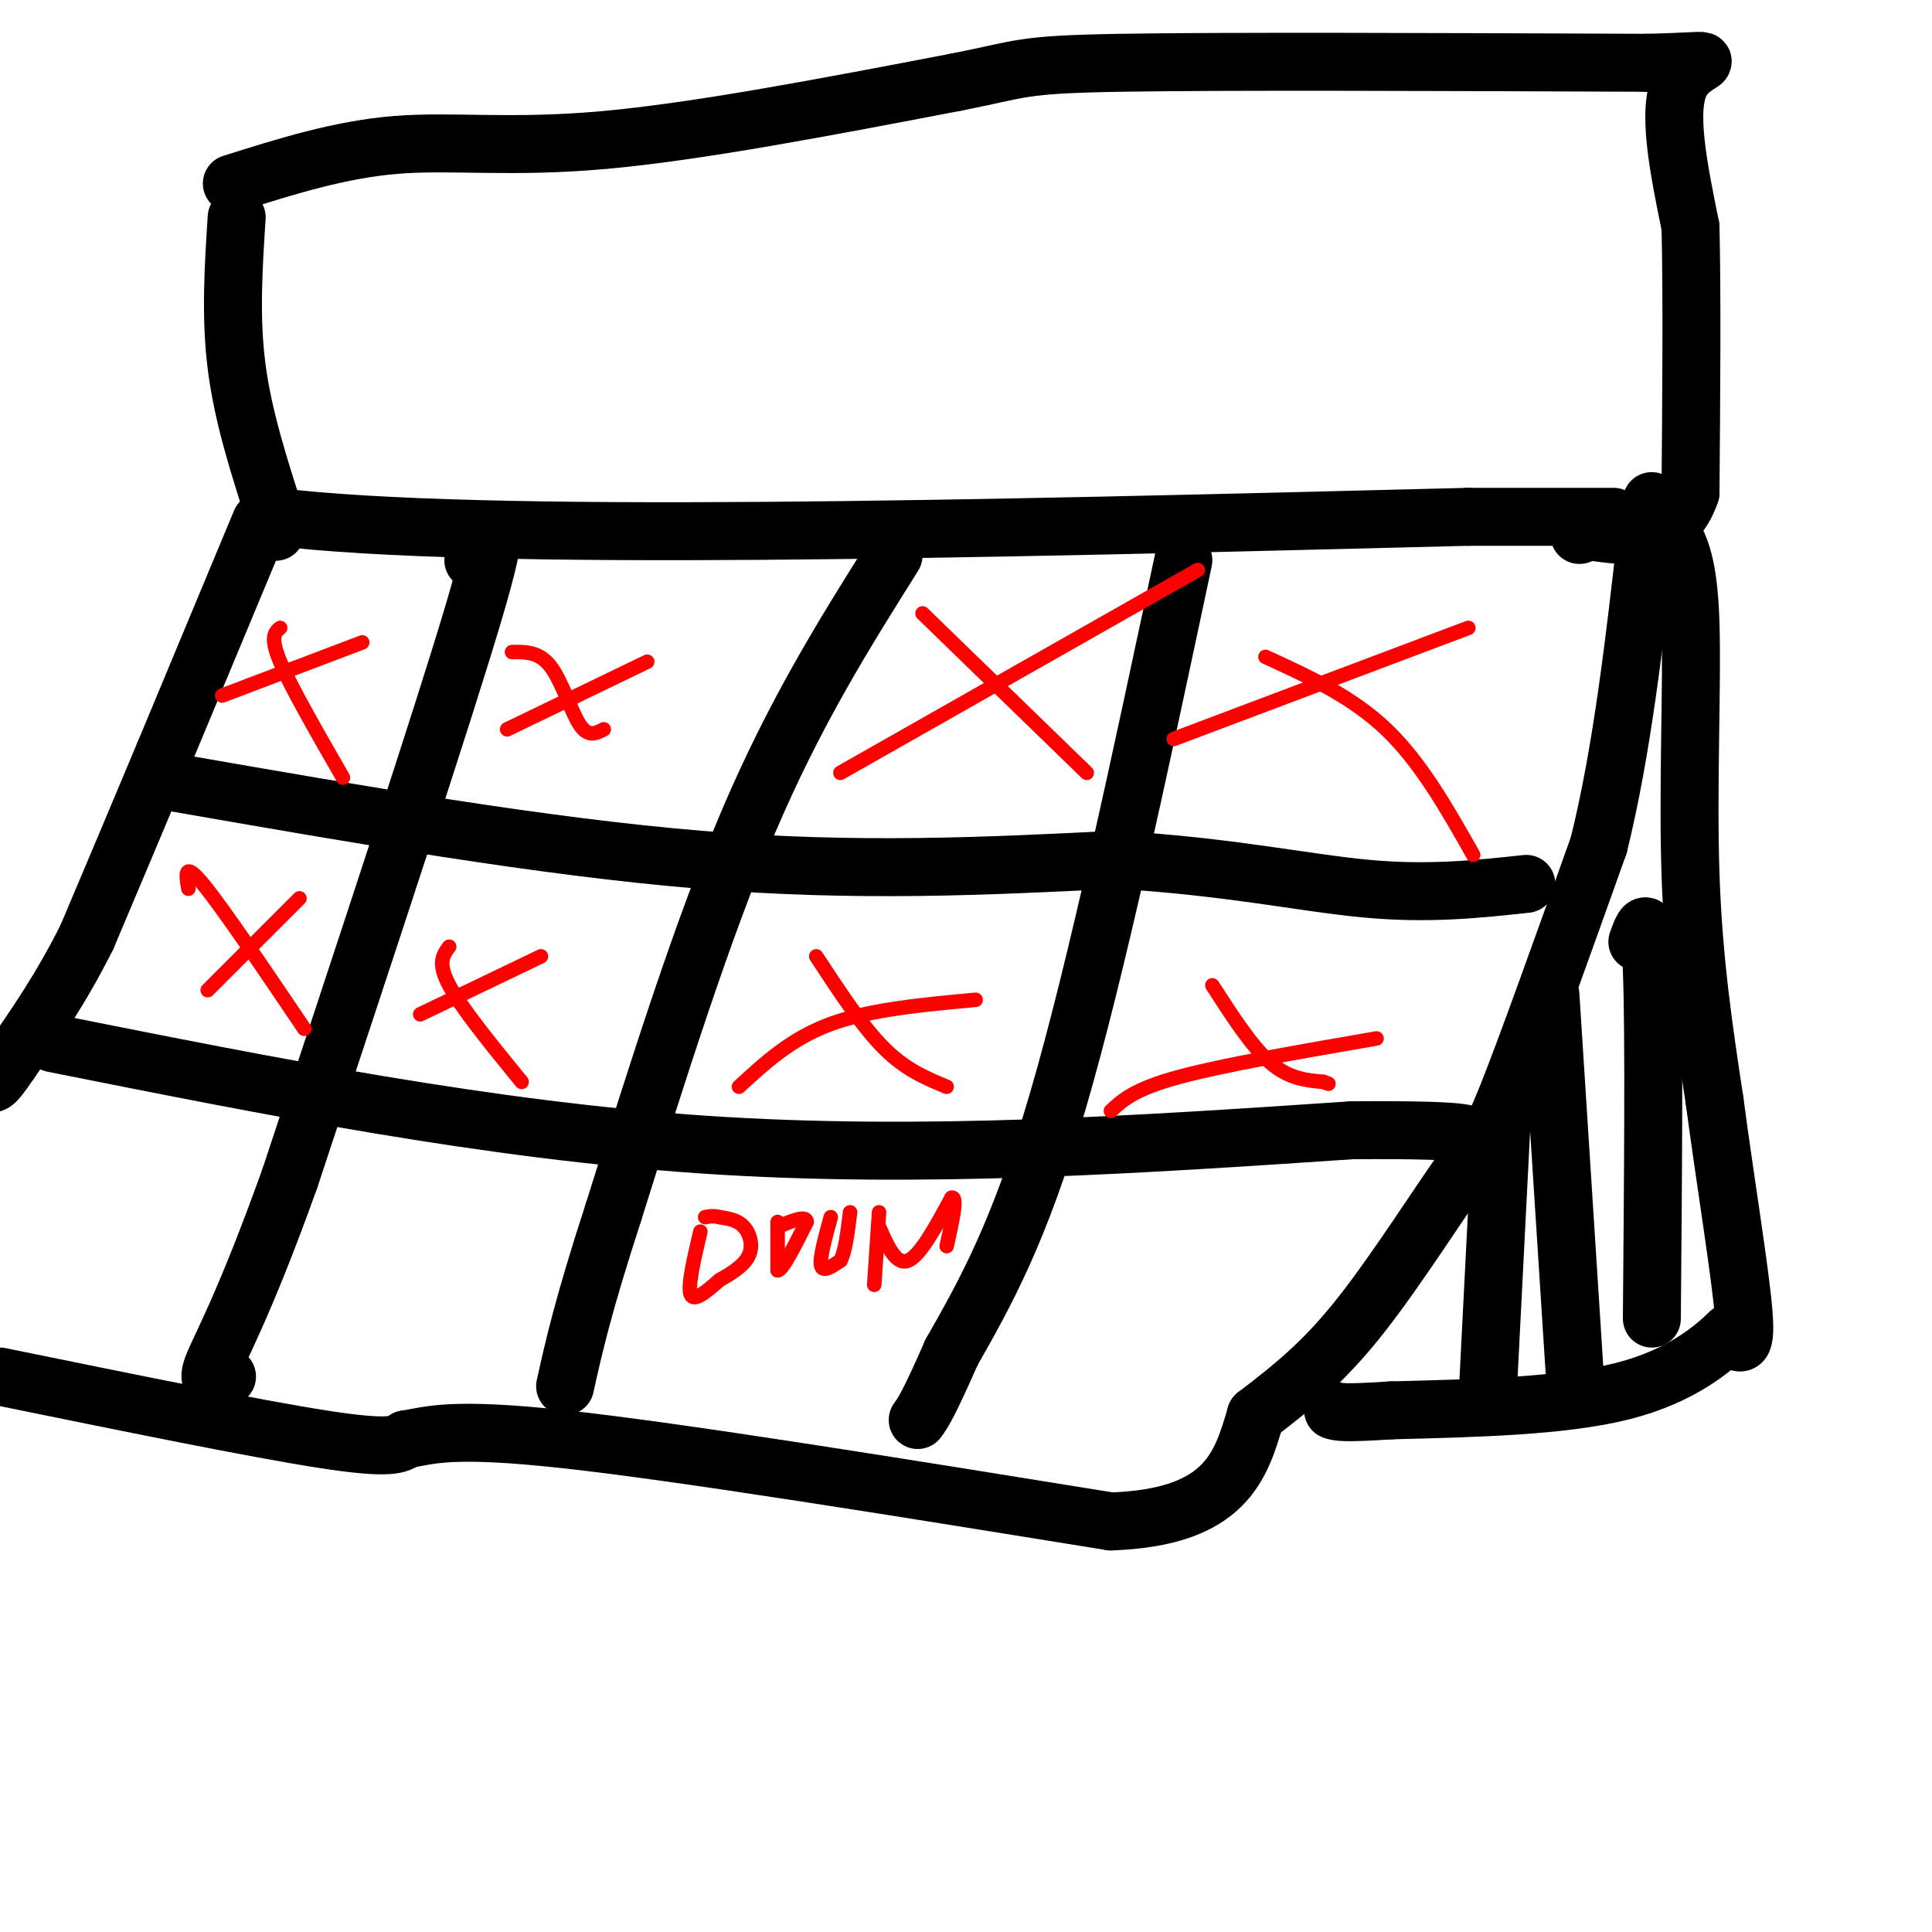
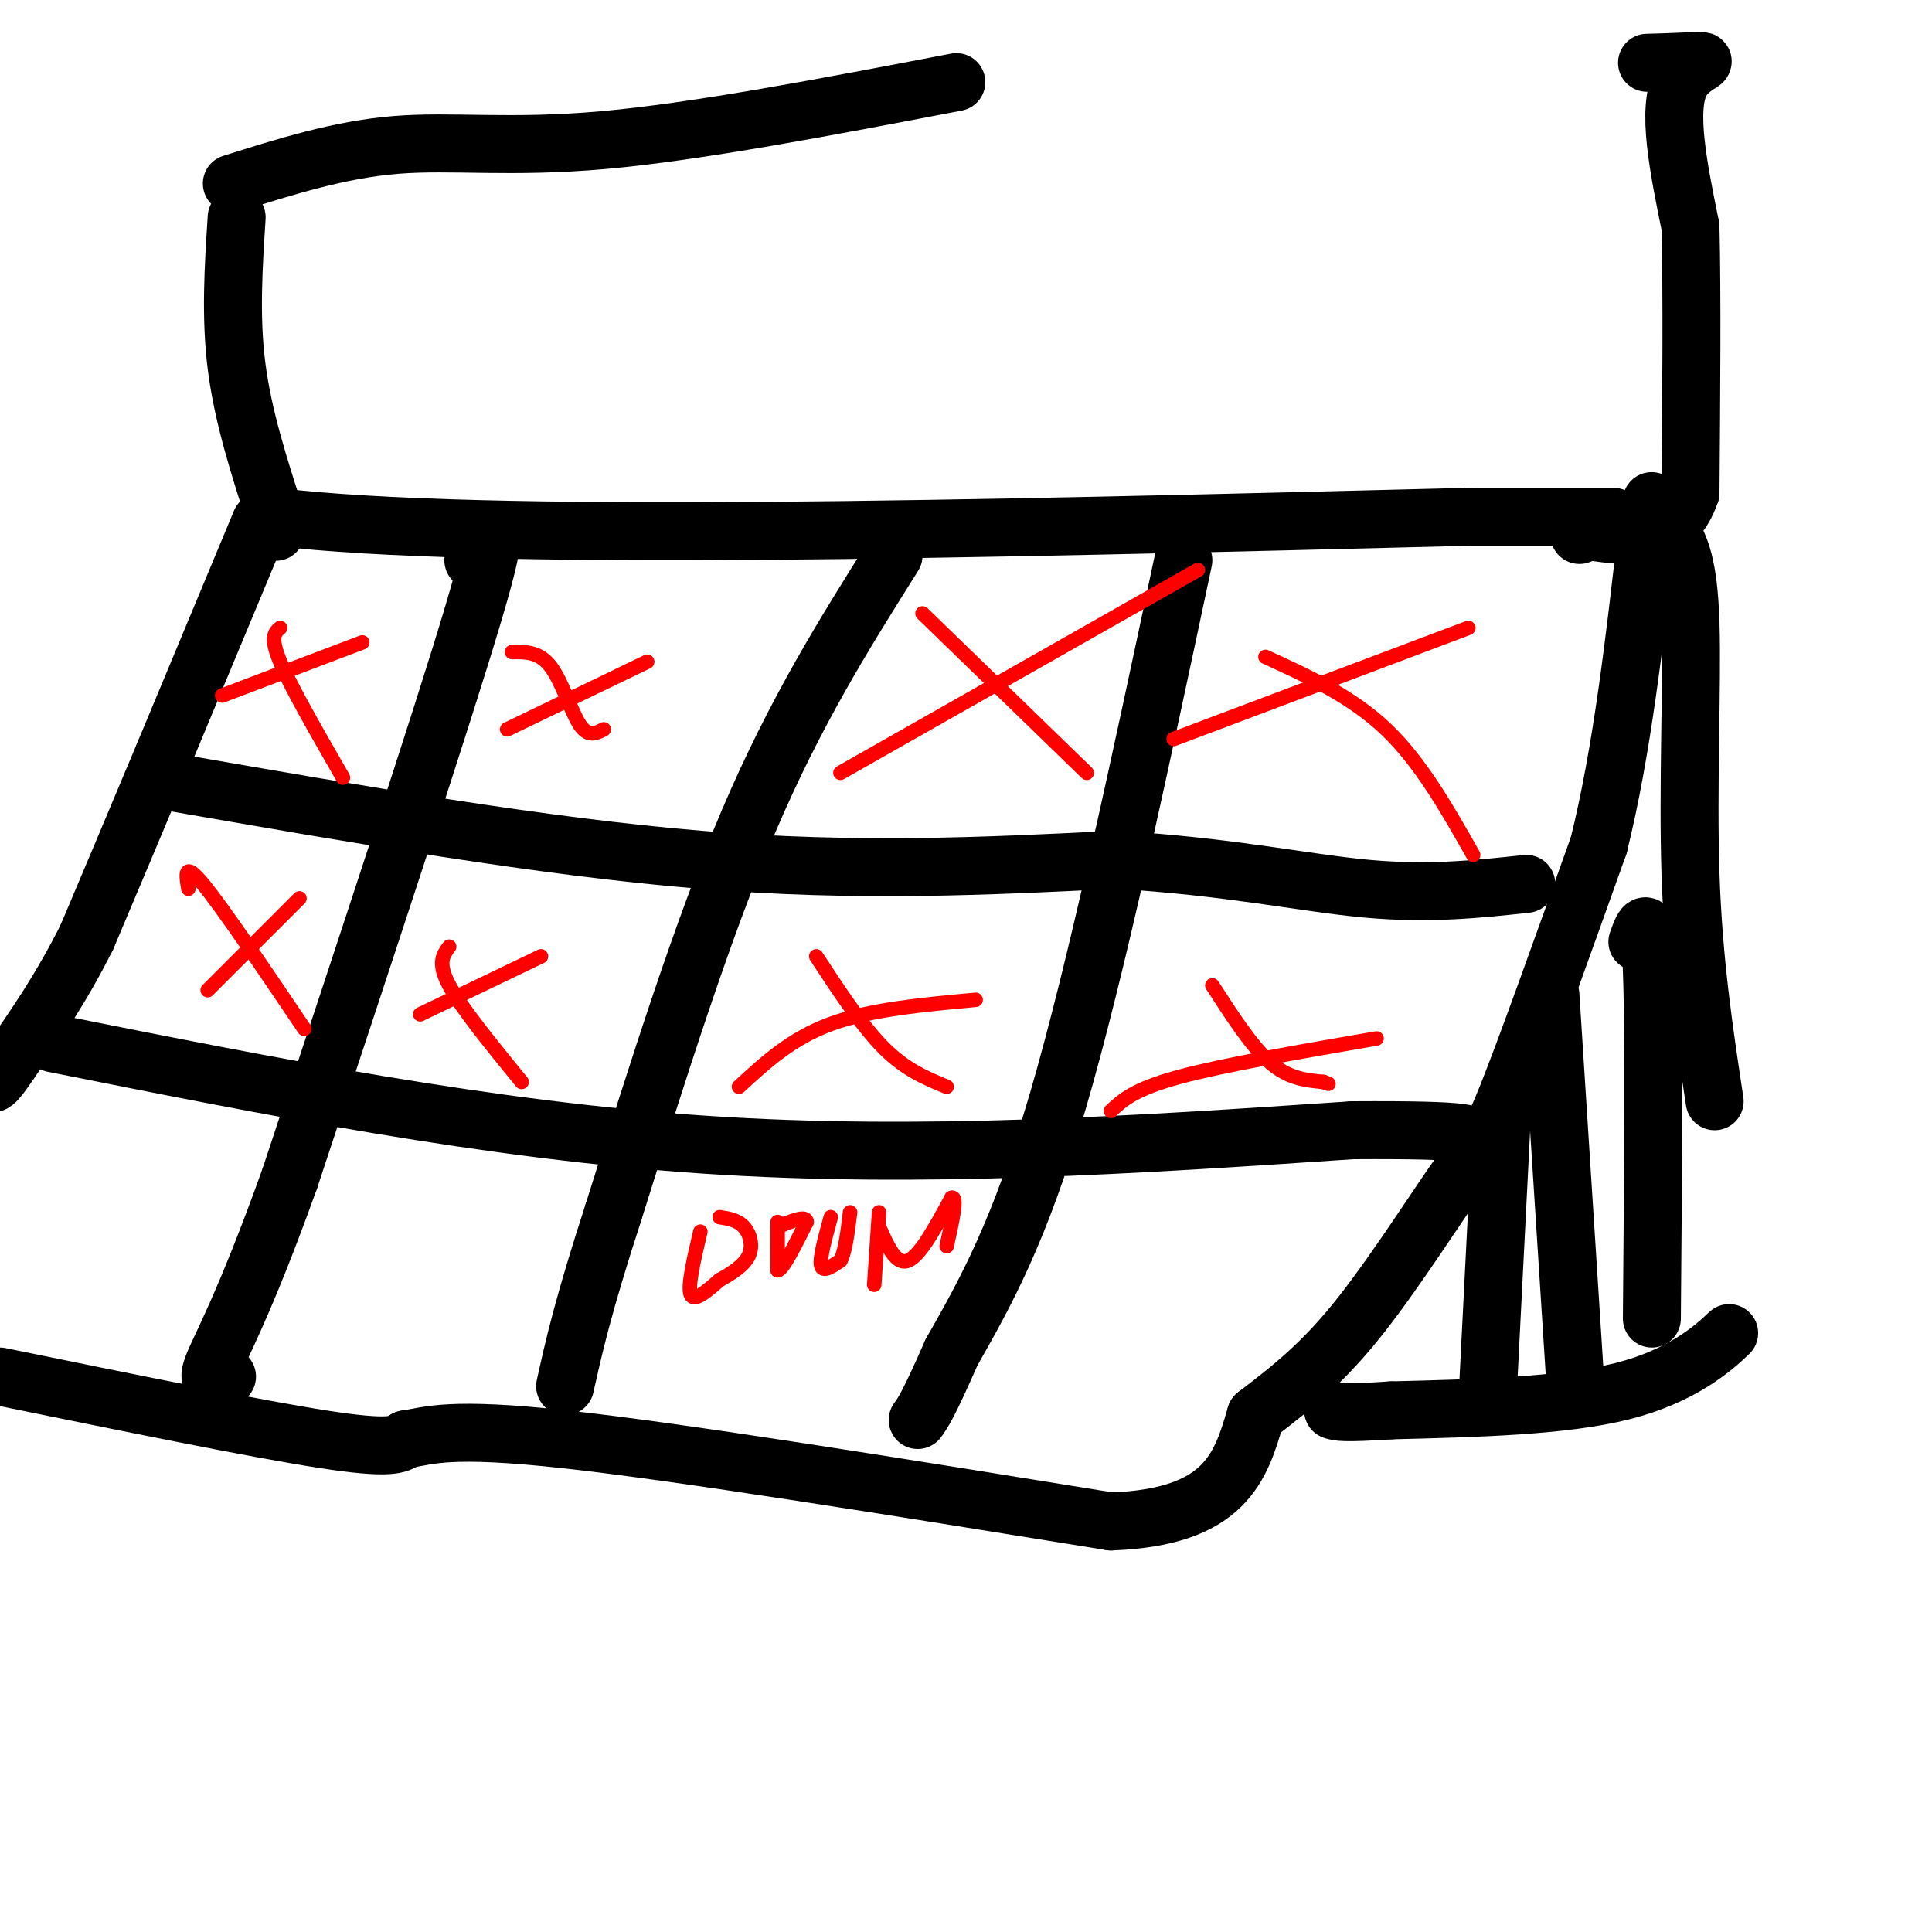
<svg xmlns="http://www.w3.org/2000/svg" viewBox="0 0 400 400" version="1.1">
  <g fill="none" stroke="#000000" stroke-width="12" stroke-linecap="round" stroke-linejoin="round">
    <path d="M49,45c-0.667,10.333 -1.333,20.667 0,31c1.333,10.333 4.667,20.667 8,31" />
    <path d="M57,107c42.500,5.167 144.750,2.583 247,0" />
    <path d="M304,107c44.000,0.000 30.500,0.000 17,0" />
    <path d="M48,38c11.200,-3.533 22.400,-7.067 34,-8c11.600,-0.933 23.600,0.733 43,-1c19.400,-1.733 46.200,-6.867 73,-12" />
-     <path d="M198,17c14.067,-2.756 12.733,-3.644 34,-4c21.267,-0.356 65.133,-0.178 109,0" />
    <path d="M341,13c18.422,-0.444 9.978,-1.556 7,4c-2.978,5.556 -0.489,17.778 2,30" />
    <path d="M350,47c0.333,14.167 0.167,34.583 0,55" />
    <path d="M350,102c-3.500,10.500 -12.250,9.250 -21,8" />
    <path d="M329,110c-3.500,1.333 -1.750,0.667 0,0" />
    <path d="M57,110c0.000,0.000 0.100,0.100 0.1,0.1" />
    <path d="M54,108c0.000,0.000 -20.000,48.000 -20,48" />
    <path d="M34,156c-6.000,14.333 -11.000,26.167 -16,38" />
    <path d="M18,194c-5.333,10.667 -10.667,18.333 -16,26" />
    <path d="M2,220c-3.333,5.000 -3.667,4.500 -4,4" />
    <path d="M0,285c26.500,5.417 53.000,10.833 67,13c14.000,2.167 15.500,1.083 17,0" />
    <path d="M84,298c4.956,-0.756 8.844,-2.644 33,0c24.156,2.644 68.578,9.822 113,17" />
    <path d="M230,315c23.833,-0.833 26.917,-11.417 30,-22" />
    <path d="M260,293c8.434,-6.415 14.518,-11.451 22,-21c7.482,-9.549 16.360,-23.609 21,-30c4.640,-6.391 5.040,-5.112 9,-15c3.960,-9.888 11.480,-30.944 19,-52" />
    <path d="M331,175c4.833,-19.500 7.417,-42.250 10,-65" />
    <path d="M341,110c1.667,-10.833 0.833,-5.417 0,0" />
    <path d="M346,110c1.800,3.289 3.600,6.578 4,19c0.400,12.422 -0.600,33.978 0,52c0.600,18.022 2.800,32.511 5,47" />
-     <path d="M355,228c2.244,16.911 5.356,35.689 6,44c0.644,8.311 -1.178,6.156 -3,4" />
    <path d="M358,276c-3.222,3.111 -9.778,8.889 -22,12c-12.222,3.111 -30.111,3.556 -48,4" />
    <path d="M288,292c-10.000,0.667 -11.000,0.333 -12,0" />
    <path d="M308,289c0.000,0.000 3.000,-59.000 3,-59" />
    <path d="M326,284c0.000,0.000 -5.000,-78.000 -5,-78" />
    <path d="M342,273c0.250,-29.500 0.500,-59.000 0,-72c-0.500,-13.000 -1.750,-9.500 -3,-6" />
    <path d="M98,116c3.167,-5.167 6.333,-10.333 0,11c-6.333,21.333 -22.167,69.167 -38,117" />
    <path d="M60,244c-9.600,26.778 -14.600,35.222 -16,39c-1.400,3.778 0.800,2.889 3,2" />
    <path d="M185,115c-10.167,16.167 -20.333,32.333 -30,55c-9.667,22.667 -18.833,51.833 -28,81" />
    <path d="M127,251c-6.333,19.500 -8.167,27.750 -10,36" />
    <path d="M245,116c-9.000,42.333 -18.000,84.667 -26,112c-8.000,27.333 -15.000,39.667 -22,52" />
    <path d="M197,280c-4.833,11.000 -5.917,12.500 -7,14" />
    <path d="M36,162c38.250,6.667 76.500,13.333 109,16c32.500,2.667 59.250,1.333 86,0" />
    <path d="M231,178c23.467,1.378 39.133,4.822 52,6c12.867,1.178 22.933,0.089 33,-1" />
    <path d="M11,216c45.083,9.000 90.167,18.000 135,21c44.833,3.000 89.417,0.000 134,-3" />
    <path d="M280,234c26.333,-0.167 25.167,0.917 24,2" />
  </g>
  <g fill="none" stroke="#ff0000" stroke-width="3" stroke-linecap="round" stroke-linejoin="round">
    <path d="M145,255c-1.333,5.667 -2.667,11.333 -2,13c0.667,1.667 3.333,-0.667 6,-3" />
    <path d="M149,265c2.286,-1.262 5.000,-2.917 6,-5c1.000,-2.083 0.286,-4.595 -1,-6c-1.286,-1.405 -3.143,-1.702 -5,-2" />
-     <path d="M149,252c-1.333,-0.333 -2.167,-0.167 -3,0" />
    <path d="M161,253c0.000,0.000 0.000,10.000 0,10" />
    <path d="M161,263c1.000,0.000 3.500,-5.000 6,-10" />
    <path d="M167,253c0.000,-1.500 -3.000,-0.250 -6,1" />
    <path d="M172,252c-1.167,4.250 -2.333,8.500 -2,10c0.333,1.500 2.167,0.250 4,-1" />
    <path d="M174,261c1.000,-1.833 1.500,-5.917 2,-10" />
    <path d="M182,251c0.000,0.000 -1.000,15.000 -1,15" />
    <path d="M182,254c1.750,4.000 3.500,8.000 6,7c2.500,-1.000 5.750,-7.000 9,-13" />
    <path d="M197,248c1.333,-0.500 0.167,4.750 -1,10" />
    <path d="M46,144c0.000,0.000 29.000,-11.000 29,-11" />
    <path d="M58,130c-1.083,0.917 -2.167,1.833 0,7c2.167,5.167 7.583,14.583 13,24" />
    <path d="M105,151c0.000,0.000 29.000,-14.000 29,-14" />
    <path d="M106,135c2.822,-0.044 5.644,-0.089 8,3c2.356,3.089 4.244,9.311 6,12c1.756,2.689 3.378,1.844 5,1" />
    <path d="M174,160c0.000,0.000 74.000,-42.000 74,-42" />
    <path d="M191,127c0.000,0.000 34.000,33.000 34,33" />
    <path d="M243,153c0.000,0.000 61.000,-23.000 61,-23" />
    <path d="M262,136c8.917,4.083 17.833,8.167 25,15c7.167,6.833 12.583,16.417 18,26" />
    <path d="M43,205c0.000,0.000 19.000,-19.000 19,-19" />
    <path d="M39,184c-0.500,-2.917 -1.000,-5.833 3,-1c4.000,4.833 12.500,17.417 21,30" />
    <path d="M87,210c0.000,0.000 25.000,-12.000 25,-12" />
    <path d="M93,196c-1.250,1.667 -2.500,3.333 0,8c2.500,4.667 8.750,12.333 15,20" />
    <path d="M153,225c5.417,-5.000 10.833,-10.000 19,-13c8.167,-3.000 19.083,-4.000 30,-5" />
    <path d="M169,198c4.750,7.250 9.500,14.500 14,19c4.500,4.500 8.750,6.250 13,8" />
    <path d="M230,230c2.417,-2.250 4.833,-4.500 14,-7c9.167,-2.500 25.083,-5.250 41,-8" />
    <path d="M251,204c4.083,6.333 8.167,12.667 12,16c3.833,3.333 7.417,3.667 11,4" />
    <path d="M274,224c1.833,0.667 0.917,0.333 0,0" />
  </g>
</svg>